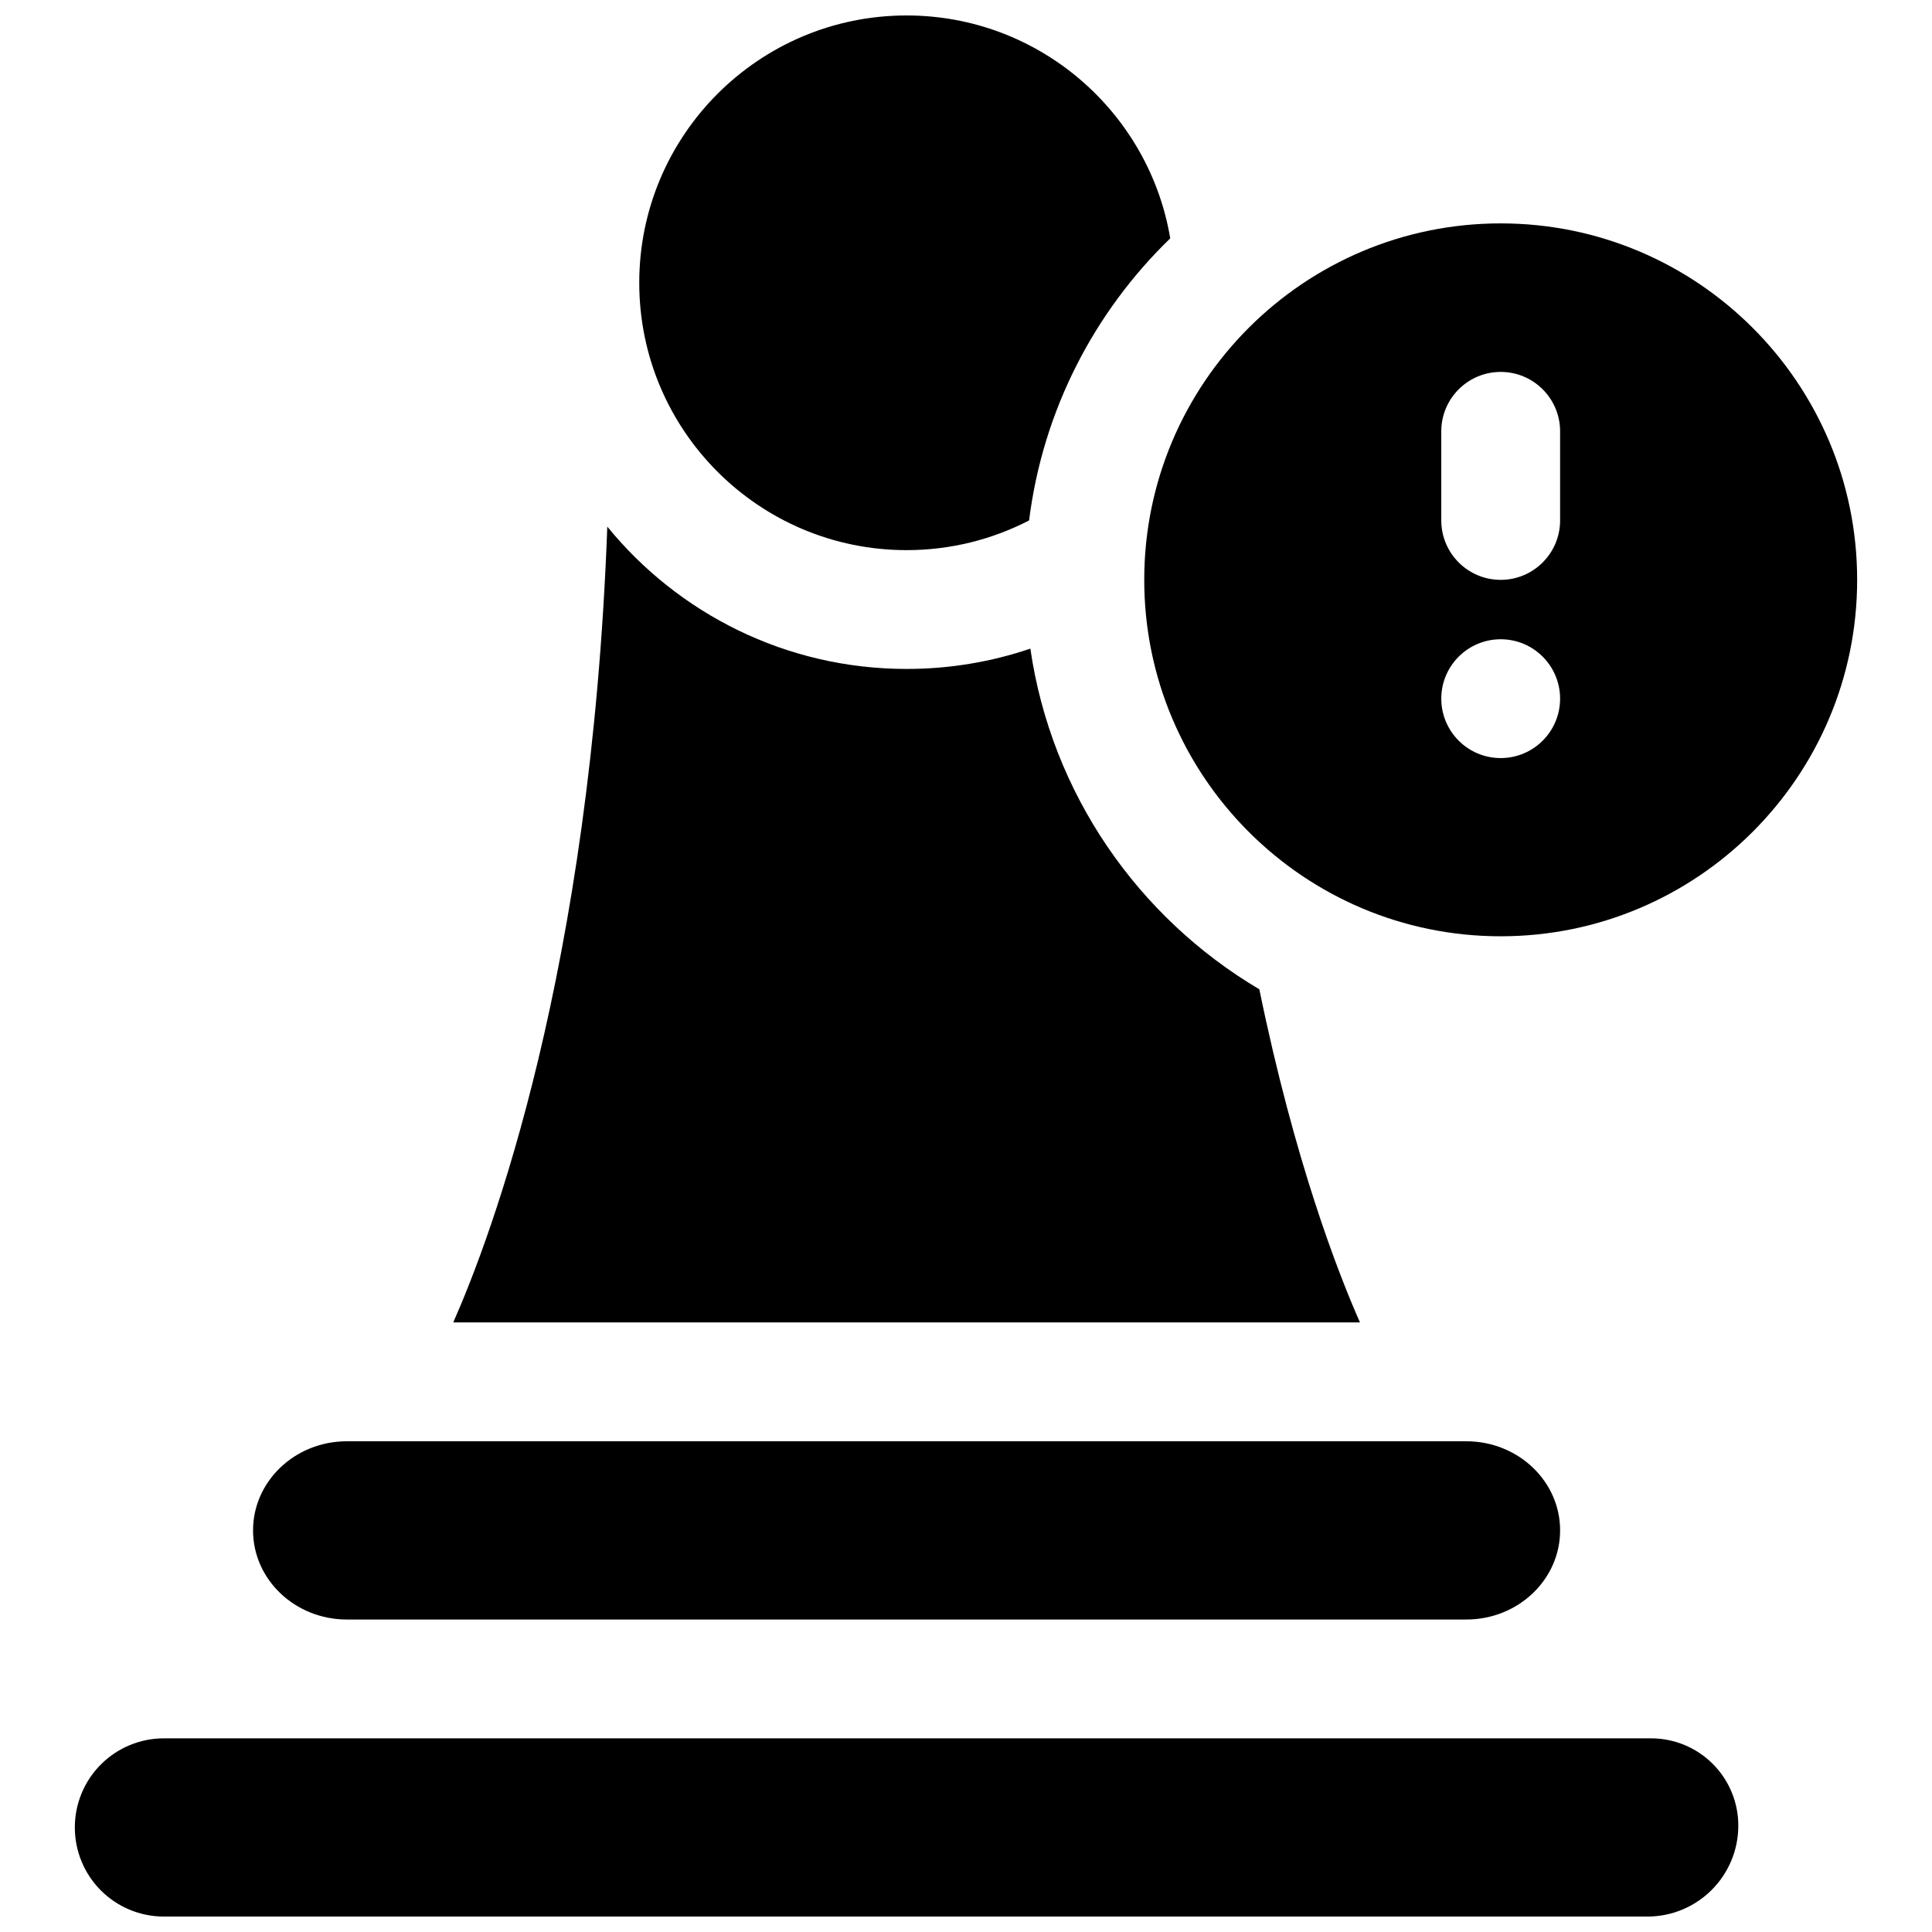
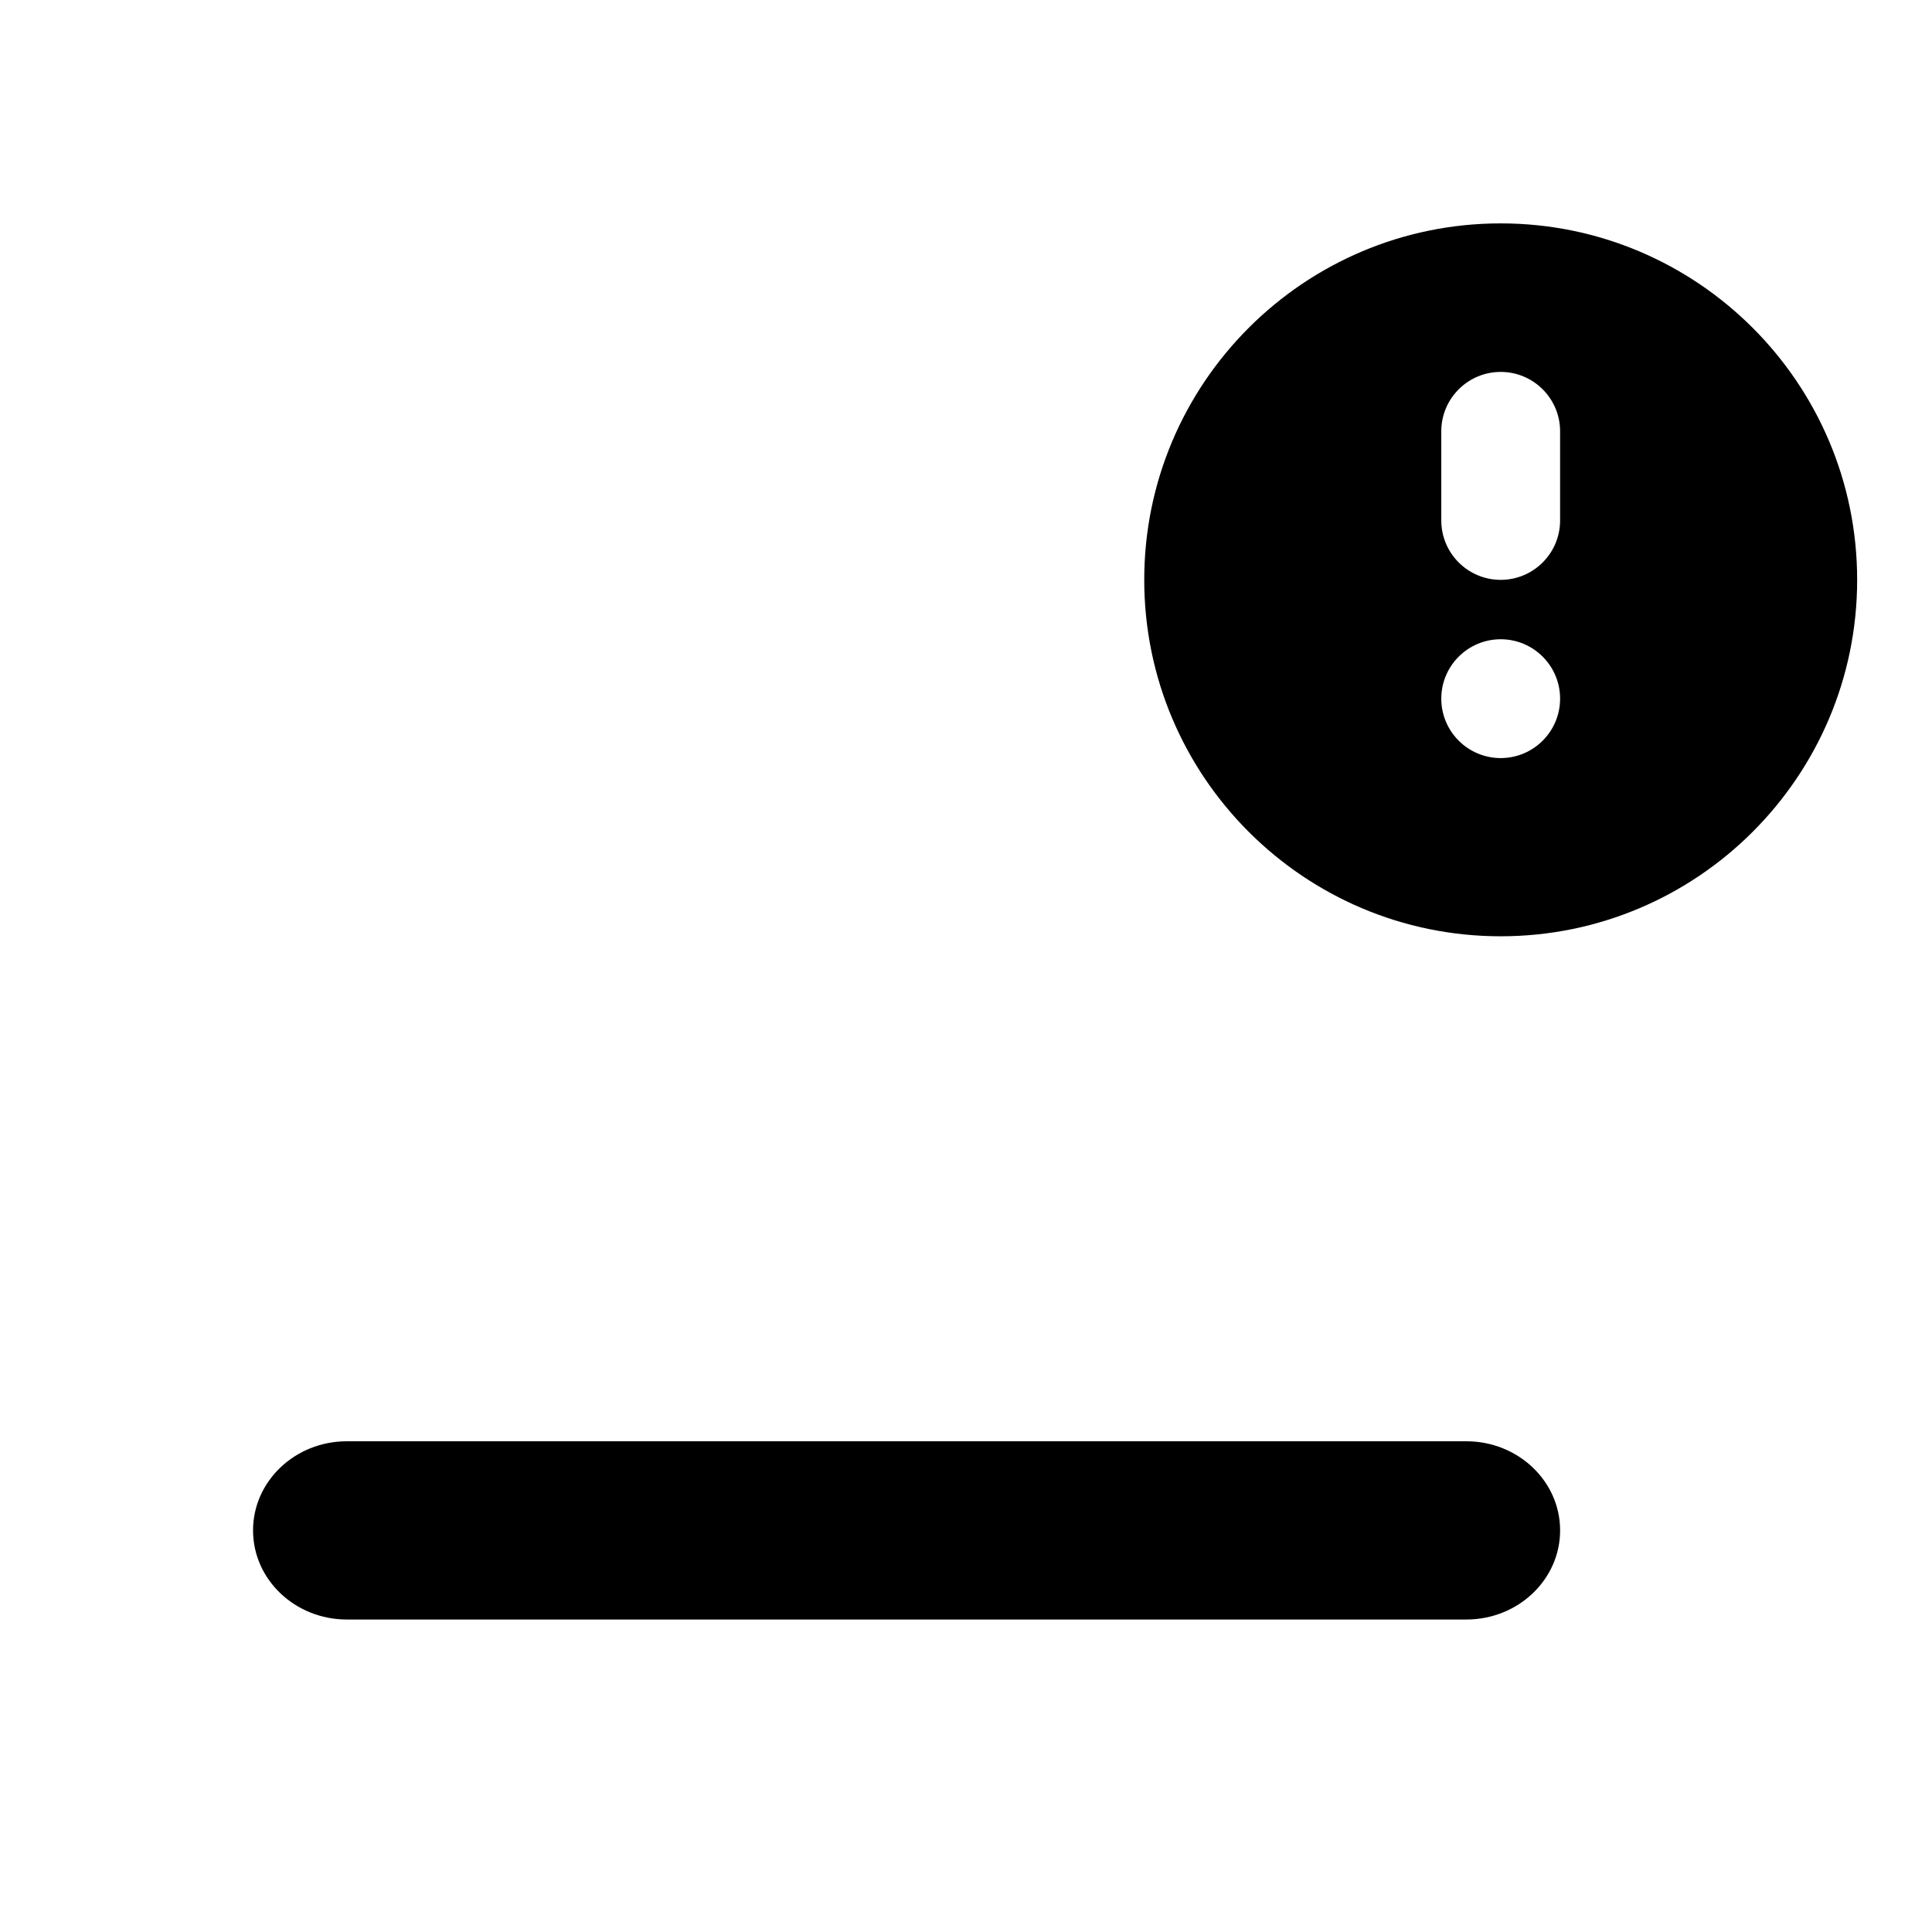
<svg xmlns="http://www.w3.org/2000/svg" width="800px" height="800px" version="1.1" viewBox="144 144 512 512">
  <defs>
    <clipPath id="b">
      <path d="m163 604h442v47.902h-442z" />
    </clipPath>
    <clipPath id="a">
-       <path d="m313 148.09h142v141.91h-142z" />
-     </clipPath>
+       </clipPath>
  </defs>
  <path d="m541.7 203.2c-52.129 0-94.465 42.336-94.465 94.465 0 52.125 42.336 94.461 94.465 94.461 52.129 0 94.465-42.336 94.465-94.461 0-52.129-42.336-94.465-94.465-94.465zm0 110.21c8.691 0 15.742 7.055 15.742 15.742 0 8.691-7.051 15.746-15.742 15.746-8.691 0-15.746-7.055-15.746-15.746 0-8.688 7.055-15.742 15.746-15.742zm-15.746-55.105v23.617c0 8.691 7.055 15.746 15.746 15.746 8.691 0 15.742-7.055 15.742-15.746v-23.617c0-8.688-7.051-15.742-15.742-15.742-8.691 0-15.746 7.055-15.746 15.742z" fill-rule="evenodd" />
  <g clip-path="url(#b)">
-     <path d="m604.67 627.79c0-6.125-2.441-12.016-6.769-16.344-4.332-4.328-10.219-6.769-16.344-6.769h-394.14c-6.25 0-12.25 2.488-16.672 6.91-4.426 4.426-6.914 10.422-6.914 16.672v0.066c0 6.25 2.488 12.246 6.914 16.672 4.422 4.422 10.422 6.91 16.672 6.91h393.16c13.305 0 24.09-10.785 24.09-24.086v-0.031z" fill-rule="evenodd" />
-   </g>
+     </g>
  <path d="m211.06 549.57c0 13.035 11.133 23.617 24.848 23.617h296.69c13.715 0 24.848-10.582 24.848-23.617s-11.133-23.617-24.848-23.617h-296.69c-13.715 0-24.848 10.582-24.848 23.617z" fill-rule="evenodd" />
  <g clip-path="url(#a)">
    <path d="m416.72 281.92c3.652-29.188 17.301-55.293 37.406-74.754-5.617-33.504-34.777-59.07-69.871-59.07-39.109 0-70.848 31.738-70.848 70.848s31.738 70.848 70.848 70.848c11.699 0 22.734-2.848 32.465-7.871z" fill-rule="evenodd" />
  </g>
-   <path d="m477.73 406.17c-32.117-19.004-55.09-51.832-60.676-90.277-10.297 3.496-21.32 5.383-32.797 5.383-31.977 0-60.551-14.703-79.316-37.707-4.316 117.75-30.75 188.08-40.824 210.89h240.29c-5.875-13.285-17.305-42.727-26.672-88.289z" fill-rule="evenodd" />
</svg>